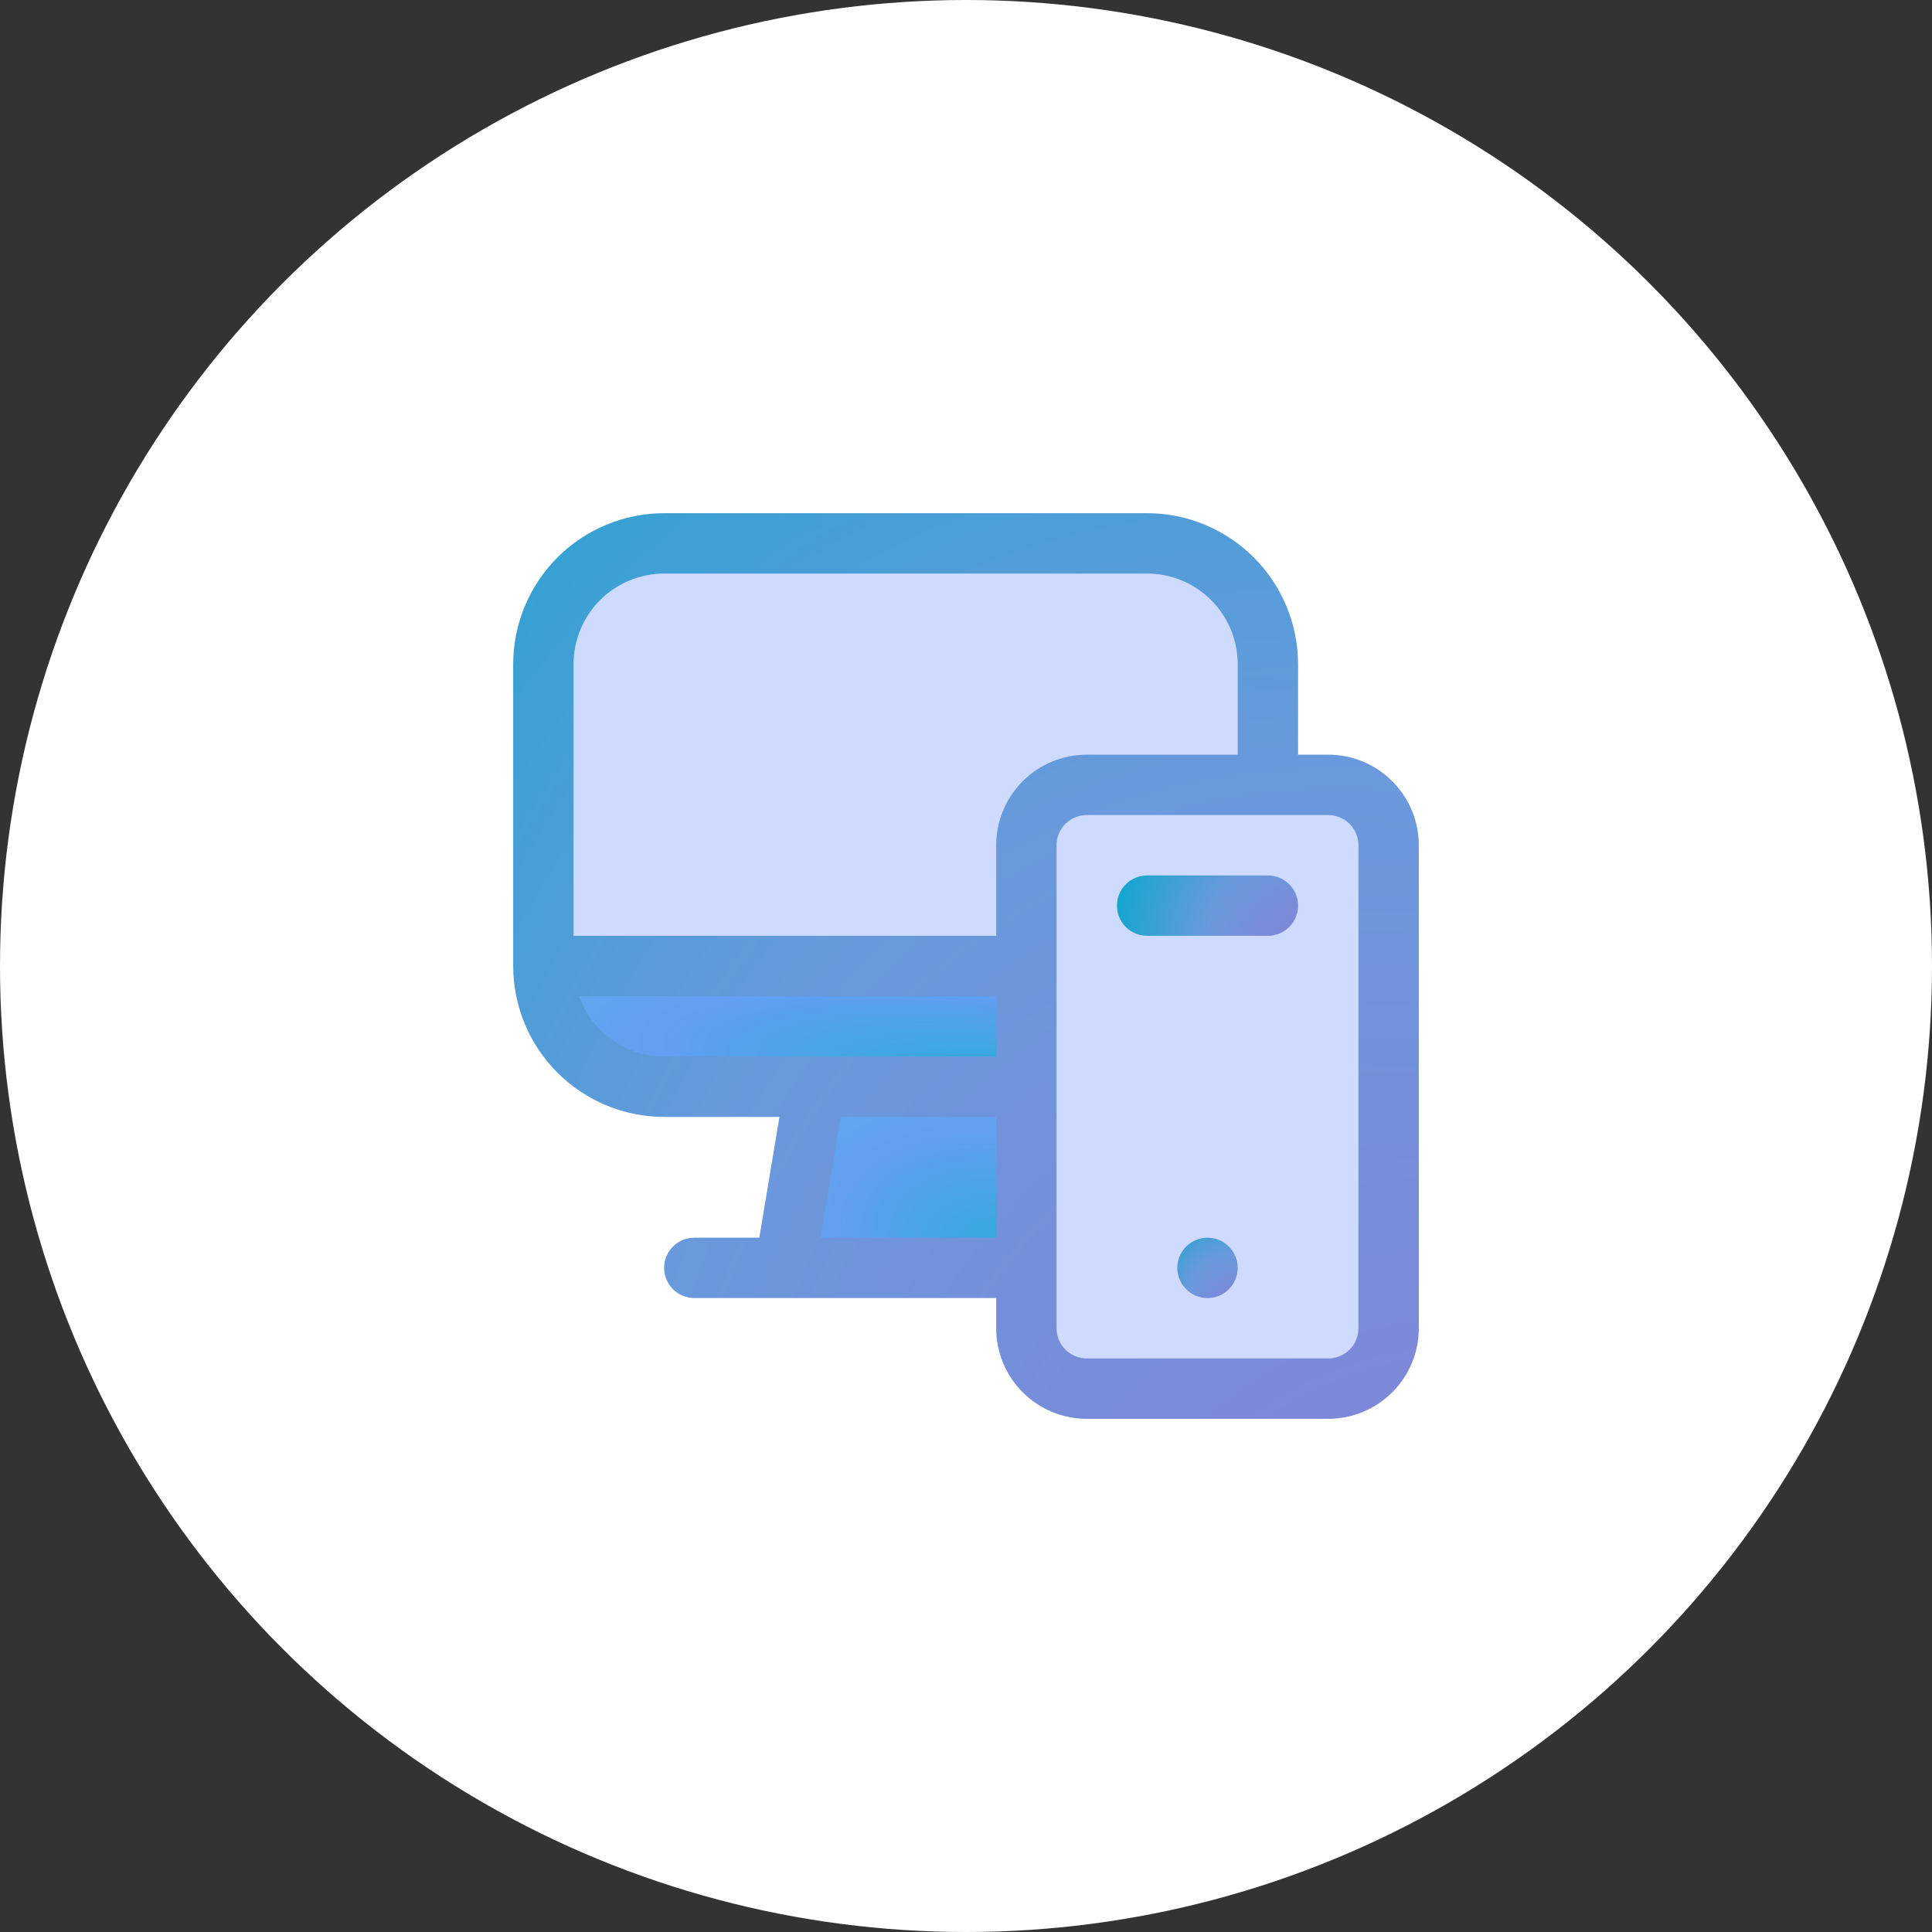
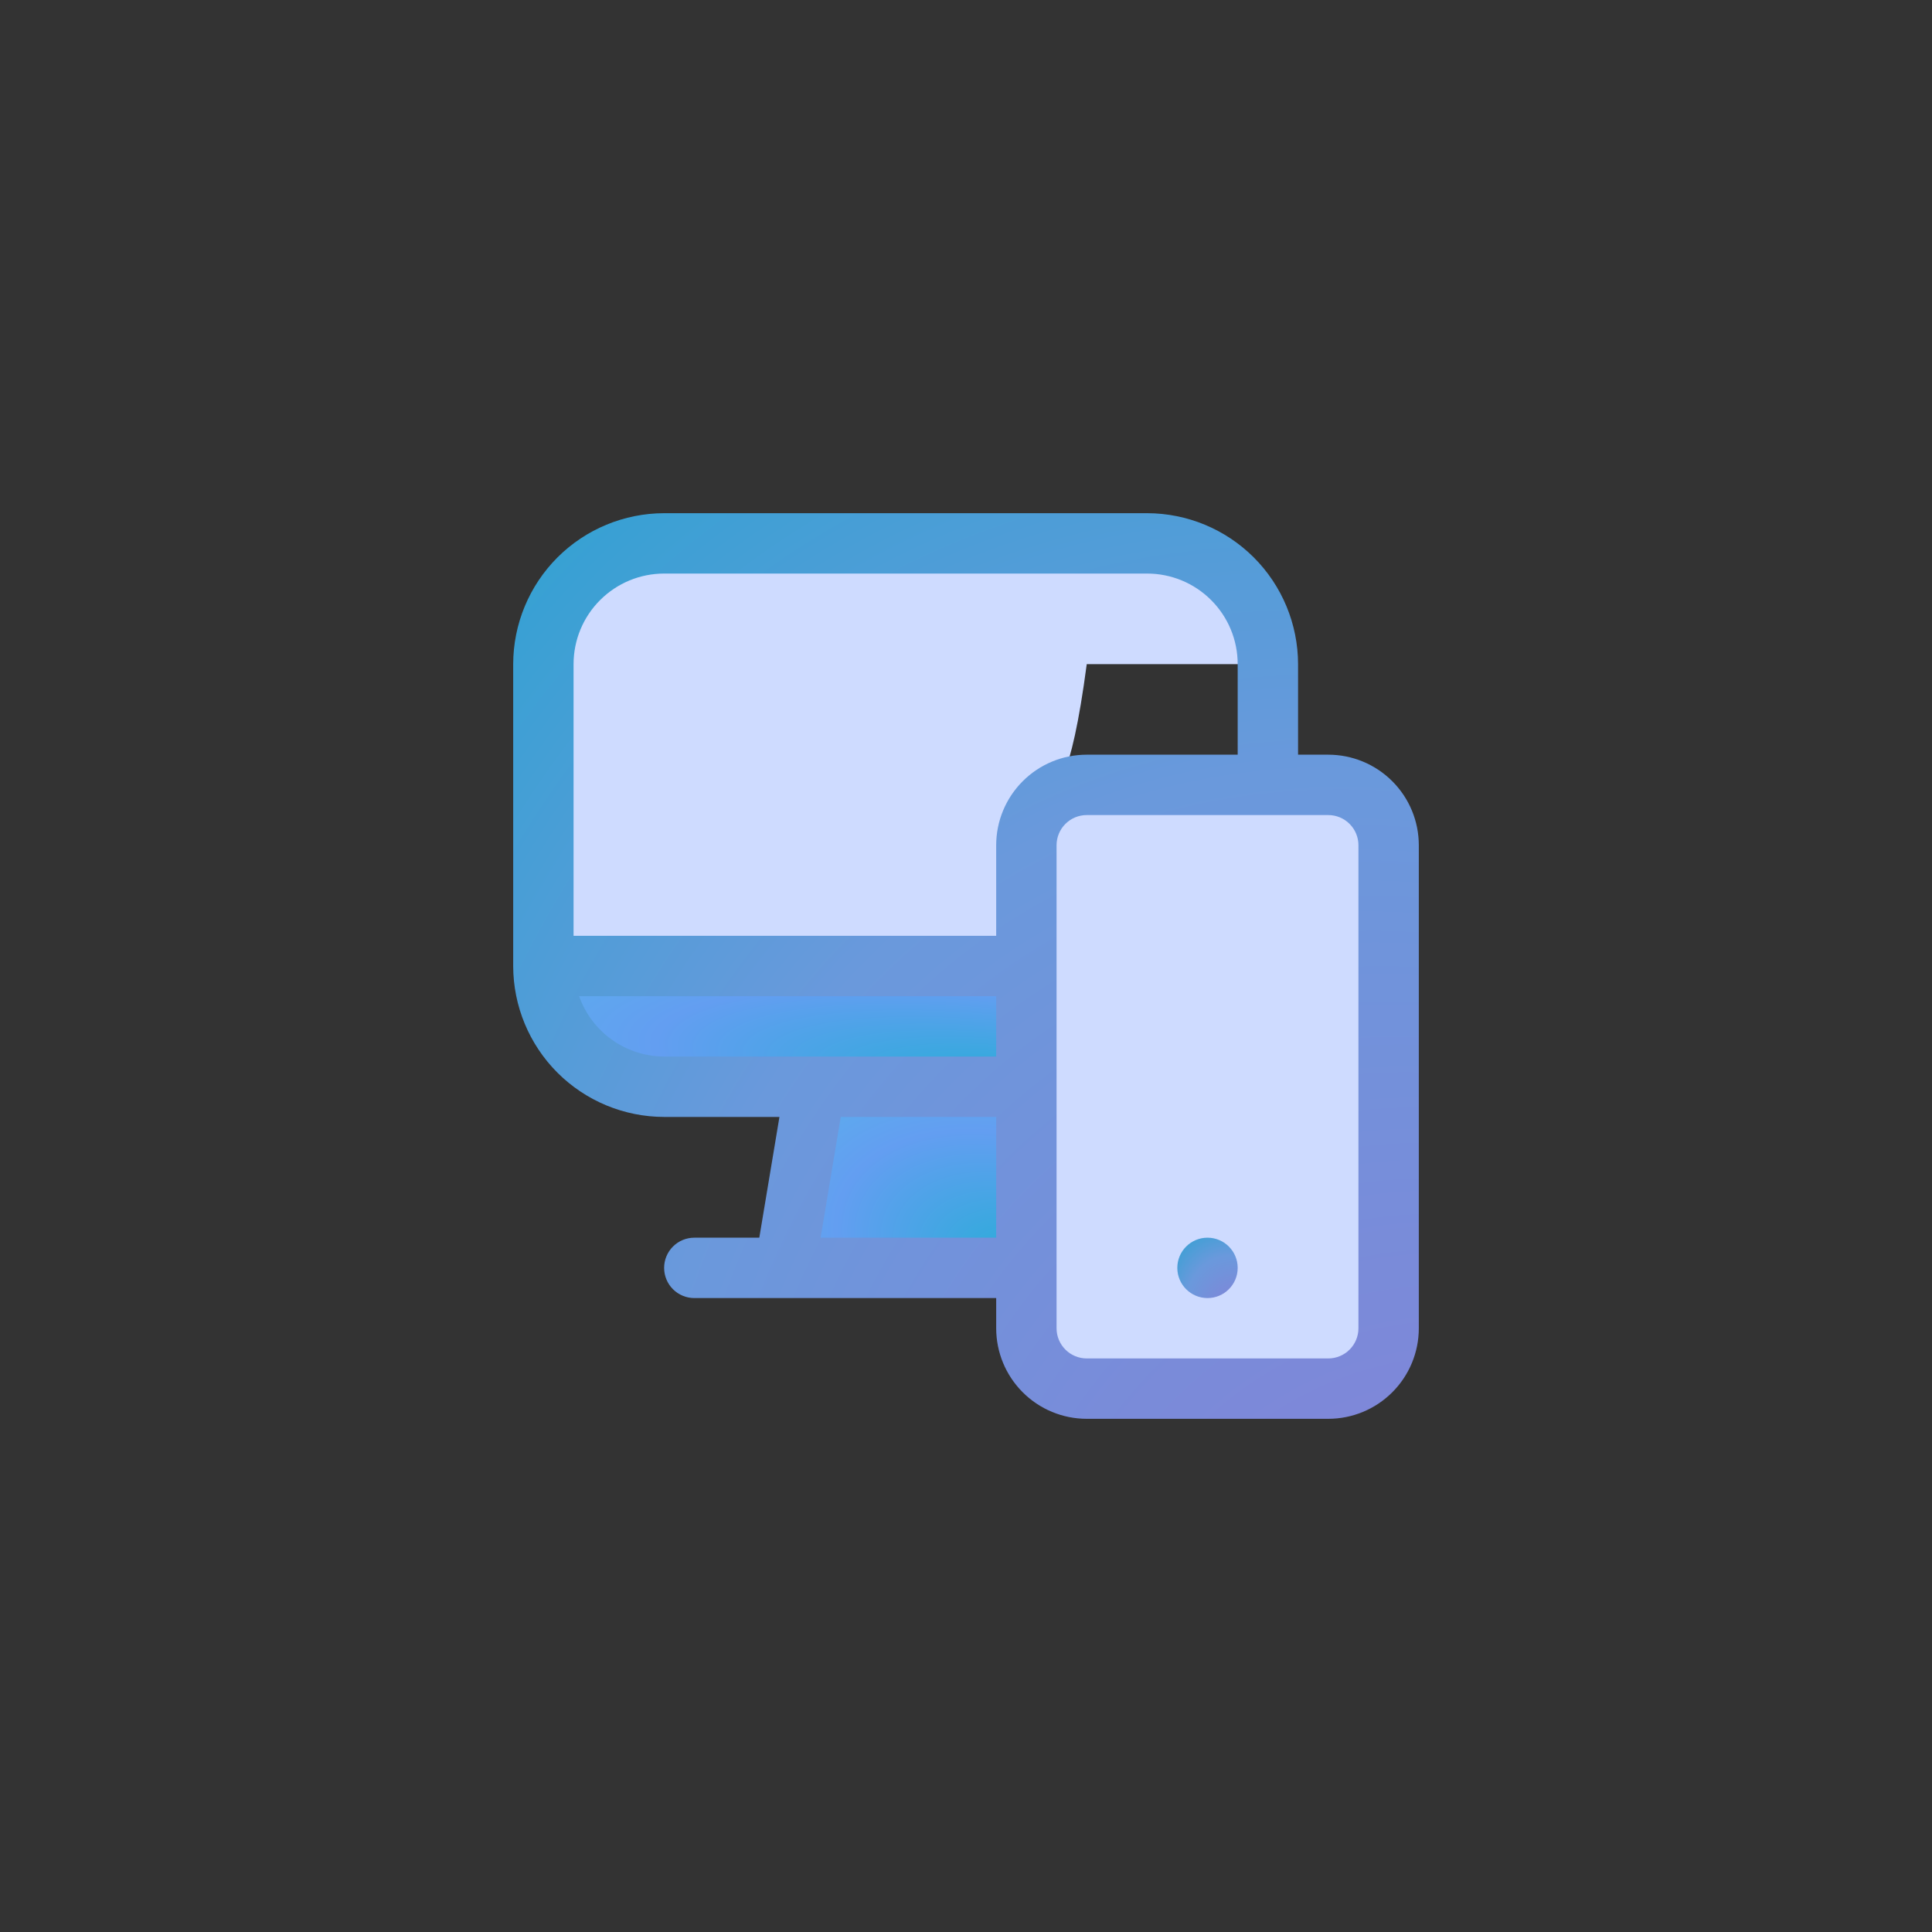
<svg xmlns="http://www.w3.org/2000/svg" width="64" height="64" viewBox="0 0 64 64" fill="none">
  <rect x="0" y="0" width="64" height="64" fill="#333333" stroke="none" />
-   <circle cx="32" cy="32" r="32" fill="white" />
  <path d="M34 32V36H22C20.939 36 19.922 35.579 19.172 34.828C18.421 34.078 18 33.061 18 32H34Z" fill="url(#paint0_radial_4324_8917)" />
-   <path d="M42 22V26H36C35.47 26.002 34.962 26.213 34.587 26.587C34.213 26.962 34.002 27.47 34 28V32H18V22C18 20.939 18.421 19.922 19.172 19.172C19.922 18.421 20.939 18 22 18H38C39.061 18 40.078 18.421 40.828 19.172C41.579 19.922 42 20.939 42 22Z" fill="#CEDBFF" />
+   <path d="M42 22H36C35.47 26.002 34.962 26.213 34.587 26.587C34.213 26.962 34.002 27.47 34 28V32H18V22C18 20.939 18.421 19.922 19.172 19.172C19.922 18.421 20.939 18 22 18H38C39.061 18 40.078 18.421 40.828 19.172C41.579 19.922 42 20.939 42 22Z" fill="#CEDBFF" />
  <path d="M34 36V42H26L27 36H34Z" fill="url(#paint1_radial_4324_8917)" />
  <path d="M44 26H36C34.895 26 34 26.895 34 28V44C34 45.105 34.895 46 36 46H44C45.105 46 46 45.105 46 44V28C46 26.895 45.105 26 44 26Z" fill="#CEDBFF" />
  <path d="M44 25H43V22C42.998 20.674 42.471 19.404 41.534 18.466C40.596 17.529 39.326 17.002 38 17H22C20.674 17.002 19.404 17.529 18.466 18.466C17.529 19.404 17.002 20.674 17 22V32C17.002 33.326 17.529 34.596 18.466 35.534C19.404 36.471 20.674 36.998 22 37H25.82L25.153 41H23C22.735 41 22.48 41.105 22.293 41.293C22.105 41.48 22 41.735 22 42C22 42.265 22.105 42.52 22.293 42.707C22.48 42.895 22.735 43 23 43H33V44C33 44.796 33.316 45.559 33.879 46.121C34.441 46.684 35.204 47 36 47H44C44.796 47 45.559 46.684 46.121 46.121C46.684 45.559 47 44.796 47 44V28C47 27.204 46.684 26.441 46.121 25.879C45.559 25.316 44.796 25 44 25ZM22 19H38C38.796 19 39.559 19.316 40.121 19.879C40.684 20.441 41 21.204 41 22V25H36C35.204 25 34.441 25.316 33.879 25.879C33.316 26.441 33 27.204 33 28V31H19V22C19 21.204 19.316 20.441 19.879 19.879C20.441 19.316 21.204 19 22 19ZM19.184 33H33V35H22C21.382 34.997 20.779 34.804 20.275 34.446C19.771 34.088 19.39 33.583 19.184 33ZM27.184 41L27.851 37H33V41H27.184ZM45 44C45 44.265 44.895 44.52 44.707 44.707C44.52 44.895 44.265 45 44 45H36C35.735 45 35.48 44.895 35.293 44.707C35.105 44.52 35 44.265 35 44V28C35 27.735 35.105 27.48 35.293 27.293C35.48 27.105 35.735 27 36 27H44C44.265 27 44.52 27.105 44.707 27.293C44.895 27.48 45 27.735 45 28V44Z" fill="url(#paint2_radial_4324_8917)" />
  <path d="M40 43C40.552 43 41 42.552 41 42C41 41.448 40.552 41 40 41C39.448 41 39 41.448 39 42C39 42.552 39.448 43 40 43Z" fill="url(#paint3_radial_4324_8917)" />
-   <path d="M42 29H38C37.735 29 37.48 29.105 37.293 29.293C37.105 29.48 37 29.735 37 30C37 30.265 37.105 30.52 37.293 30.707C37.48 30.895 37.735 31 38 31H42C42.265 31 42.52 30.895 42.707 30.707C42.895 30.52 43 30.265 43 30C43 29.735 42.895 29.48 42.707 29.293C42.52 29.105 42.265 29 42 29Z" fill="url(#paint4_radial_4324_8917)" />
  <defs>
    <radialGradient id="paint0_radial_4324_8917" cx="0" cy="0" r="1" gradientUnits="userSpaceOnUse" gradientTransform="translate(34 36) rotate(-172.865) scale(16.125 3.858)">
      <stop stop-color="#27ADD7" />
      <stop offset="0.766" stop-color="#639EF1" />
      <stop offset="1" stop-color="#5EA8EE" />
    </radialGradient>
    <radialGradient id="paint1_radial_4324_8917" cx="0" cy="0" r="1" gradientUnits="userSpaceOnUse" gradientTransform="translate(34 42) rotate(-159.418) scale(8.545 5.46)">
      <stop stop-color="#27ADD7" />
      <stop offset="0.766" stop-color="#639EF1" />
      <stop offset="1" stop-color="#5EA8EE" />
    </radialGradient>
    <radialGradient id="paint2_radial_4324_8917" cx="0" cy="0" r="1" gradientUnits="userSpaceOnUse" gradientTransform="translate(54.171 67.701) rotate(-116.914) scale(78.231 53.341)">
      <stop stop-color="#9375D5" />
      <stop offset="0.568" stop-color="#6A99DC" />
      <stop offset="1" stop-color="#08A8CB" />
    </radialGradient>
    <radialGradient id="paint3_radial_4324_8917" cx="0" cy="0" r="1" gradientUnits="userSpaceOnUse" gradientTransform="translate(41.478 44.38) rotate(-116.914) scale(5.215 3.556)">
      <stop stop-color="#9375D5" />
      <stop offset="0.568" stop-color="#6A99DC" />
      <stop offset="1" stop-color="#08A8CB" />
    </radialGradient>
    <radialGradient id="paint4_radial_4324_8917" cx="0" cy="0" r="1" gradientUnits="userSpaceOnUse" gradientTransform="translate(44.434 32.38) rotate(-146.709) scale(8.473 6.567)">
      <stop stop-color="#9375D5" />
      <stop offset="0.568" stop-color="#6A99DC" />
      <stop offset="1" stop-color="#08A8CB" />
    </radialGradient>
  </defs>
</svg>